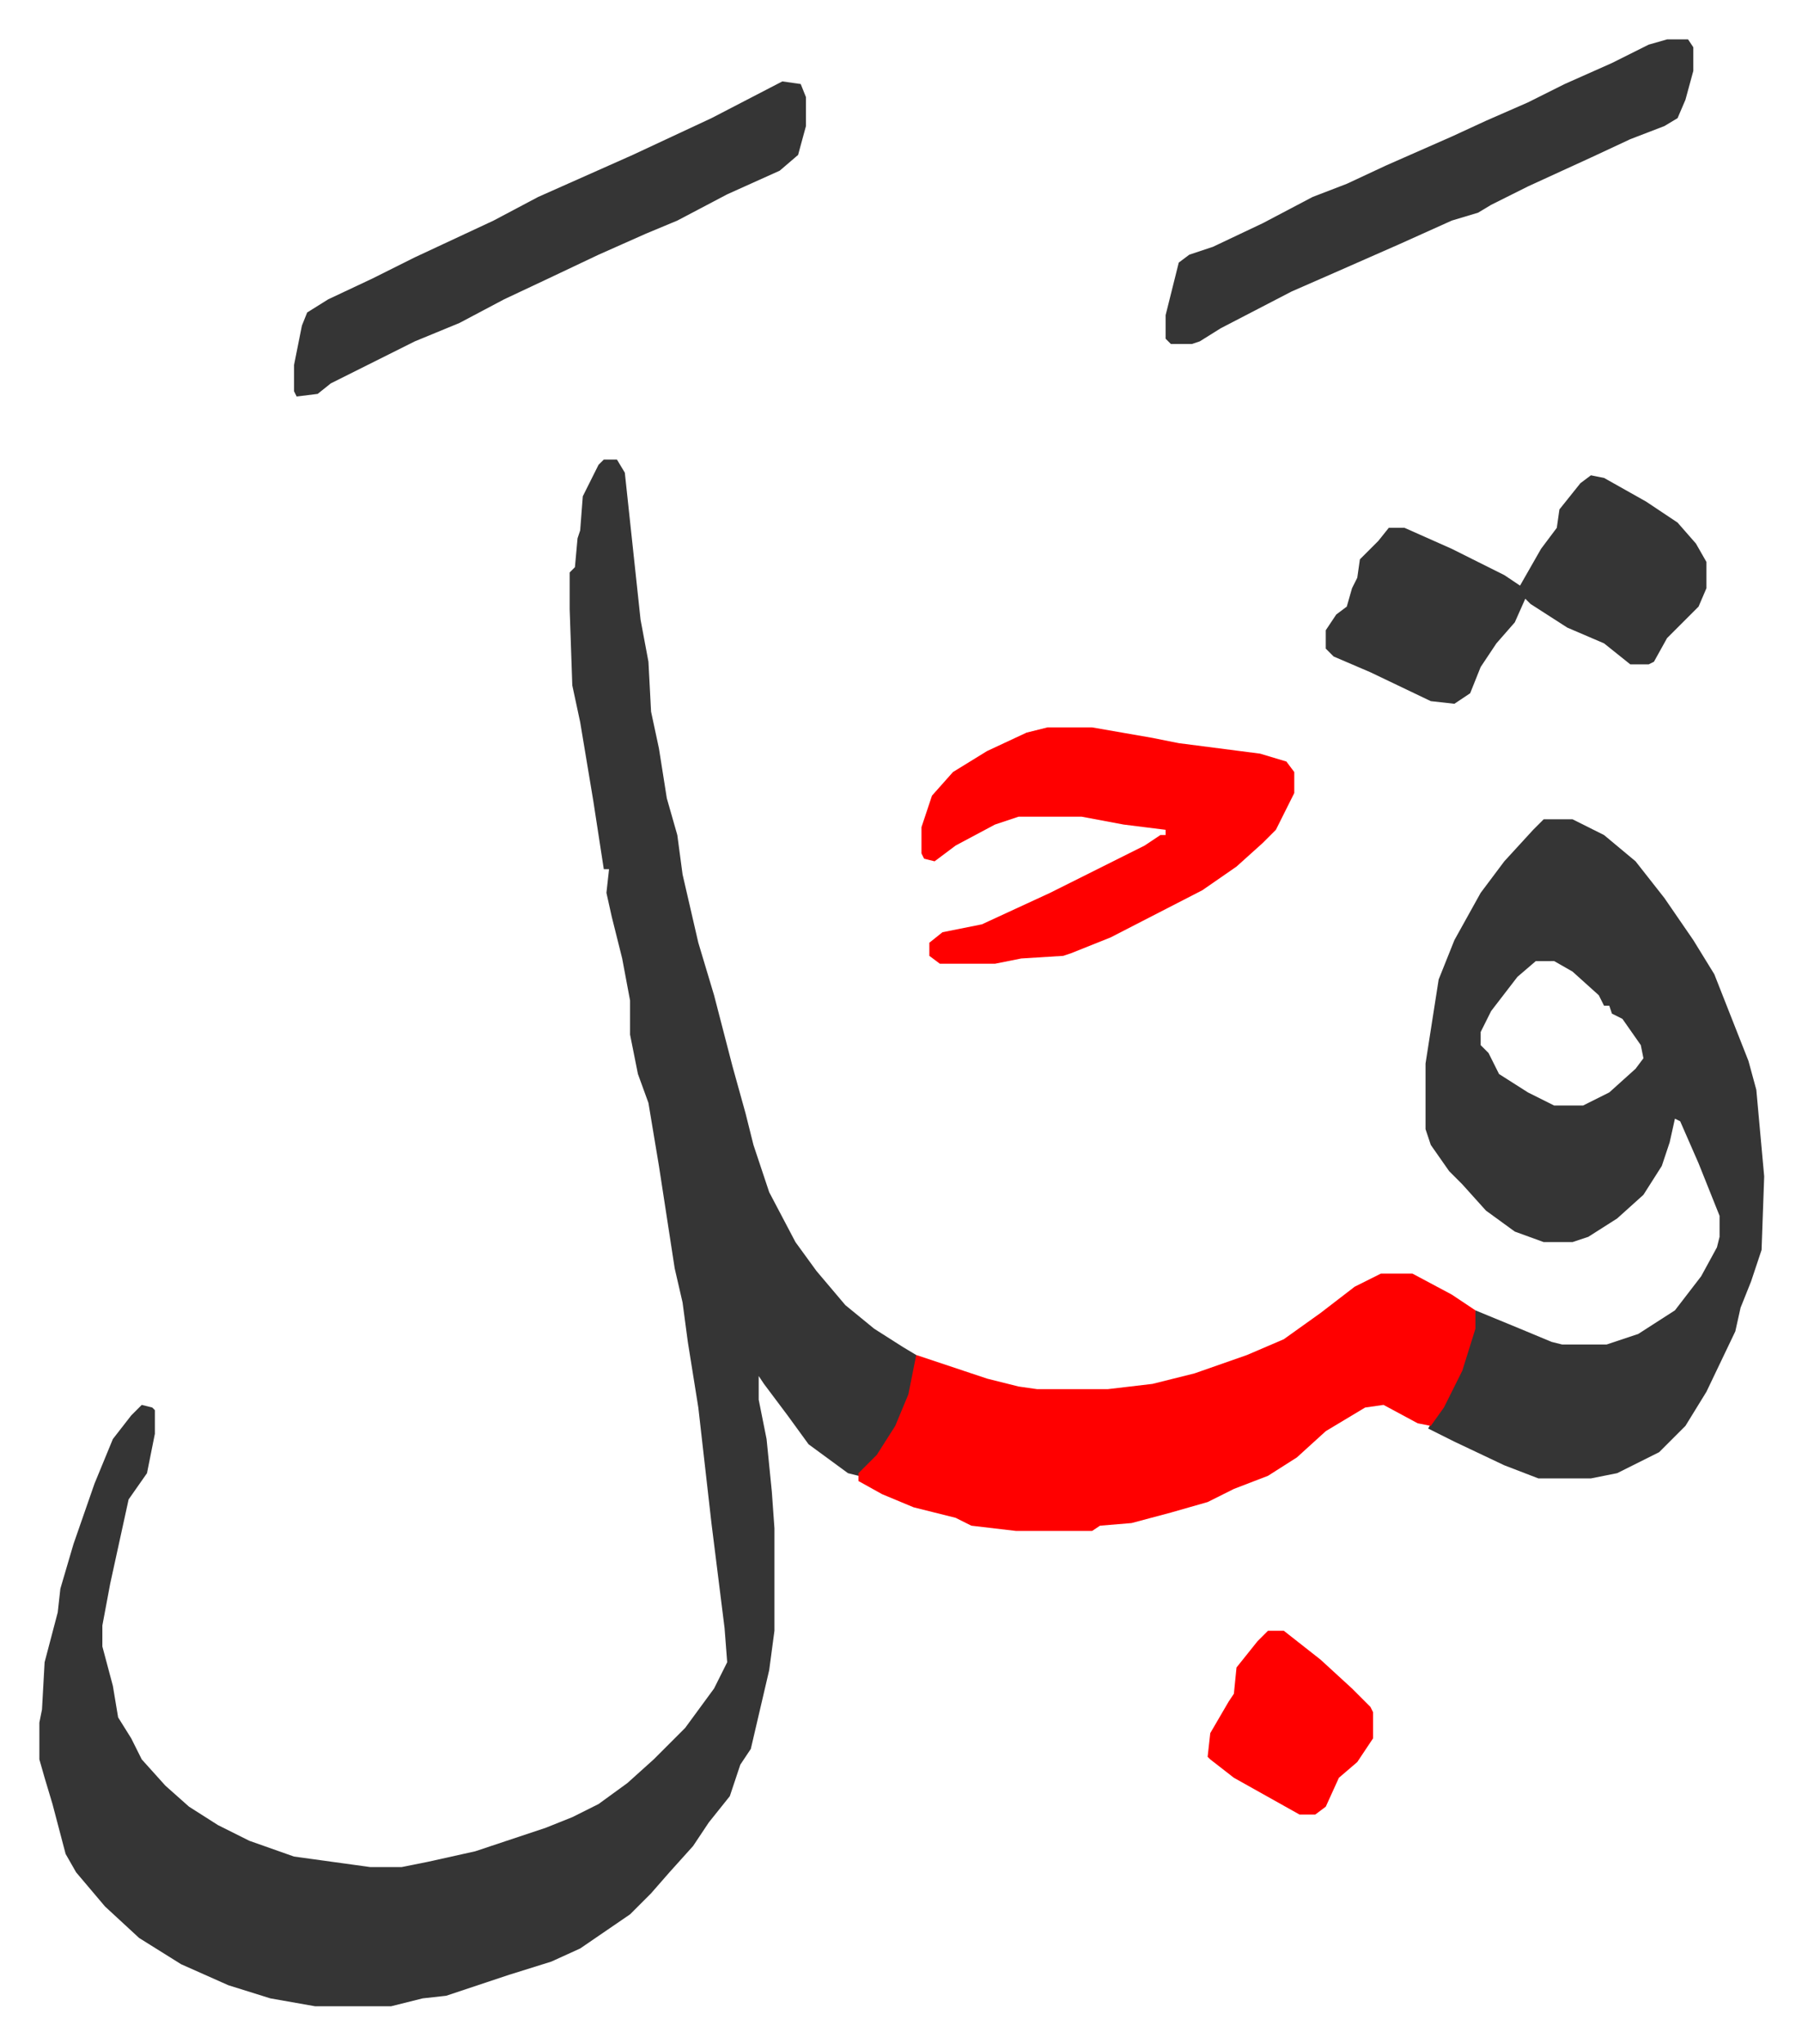
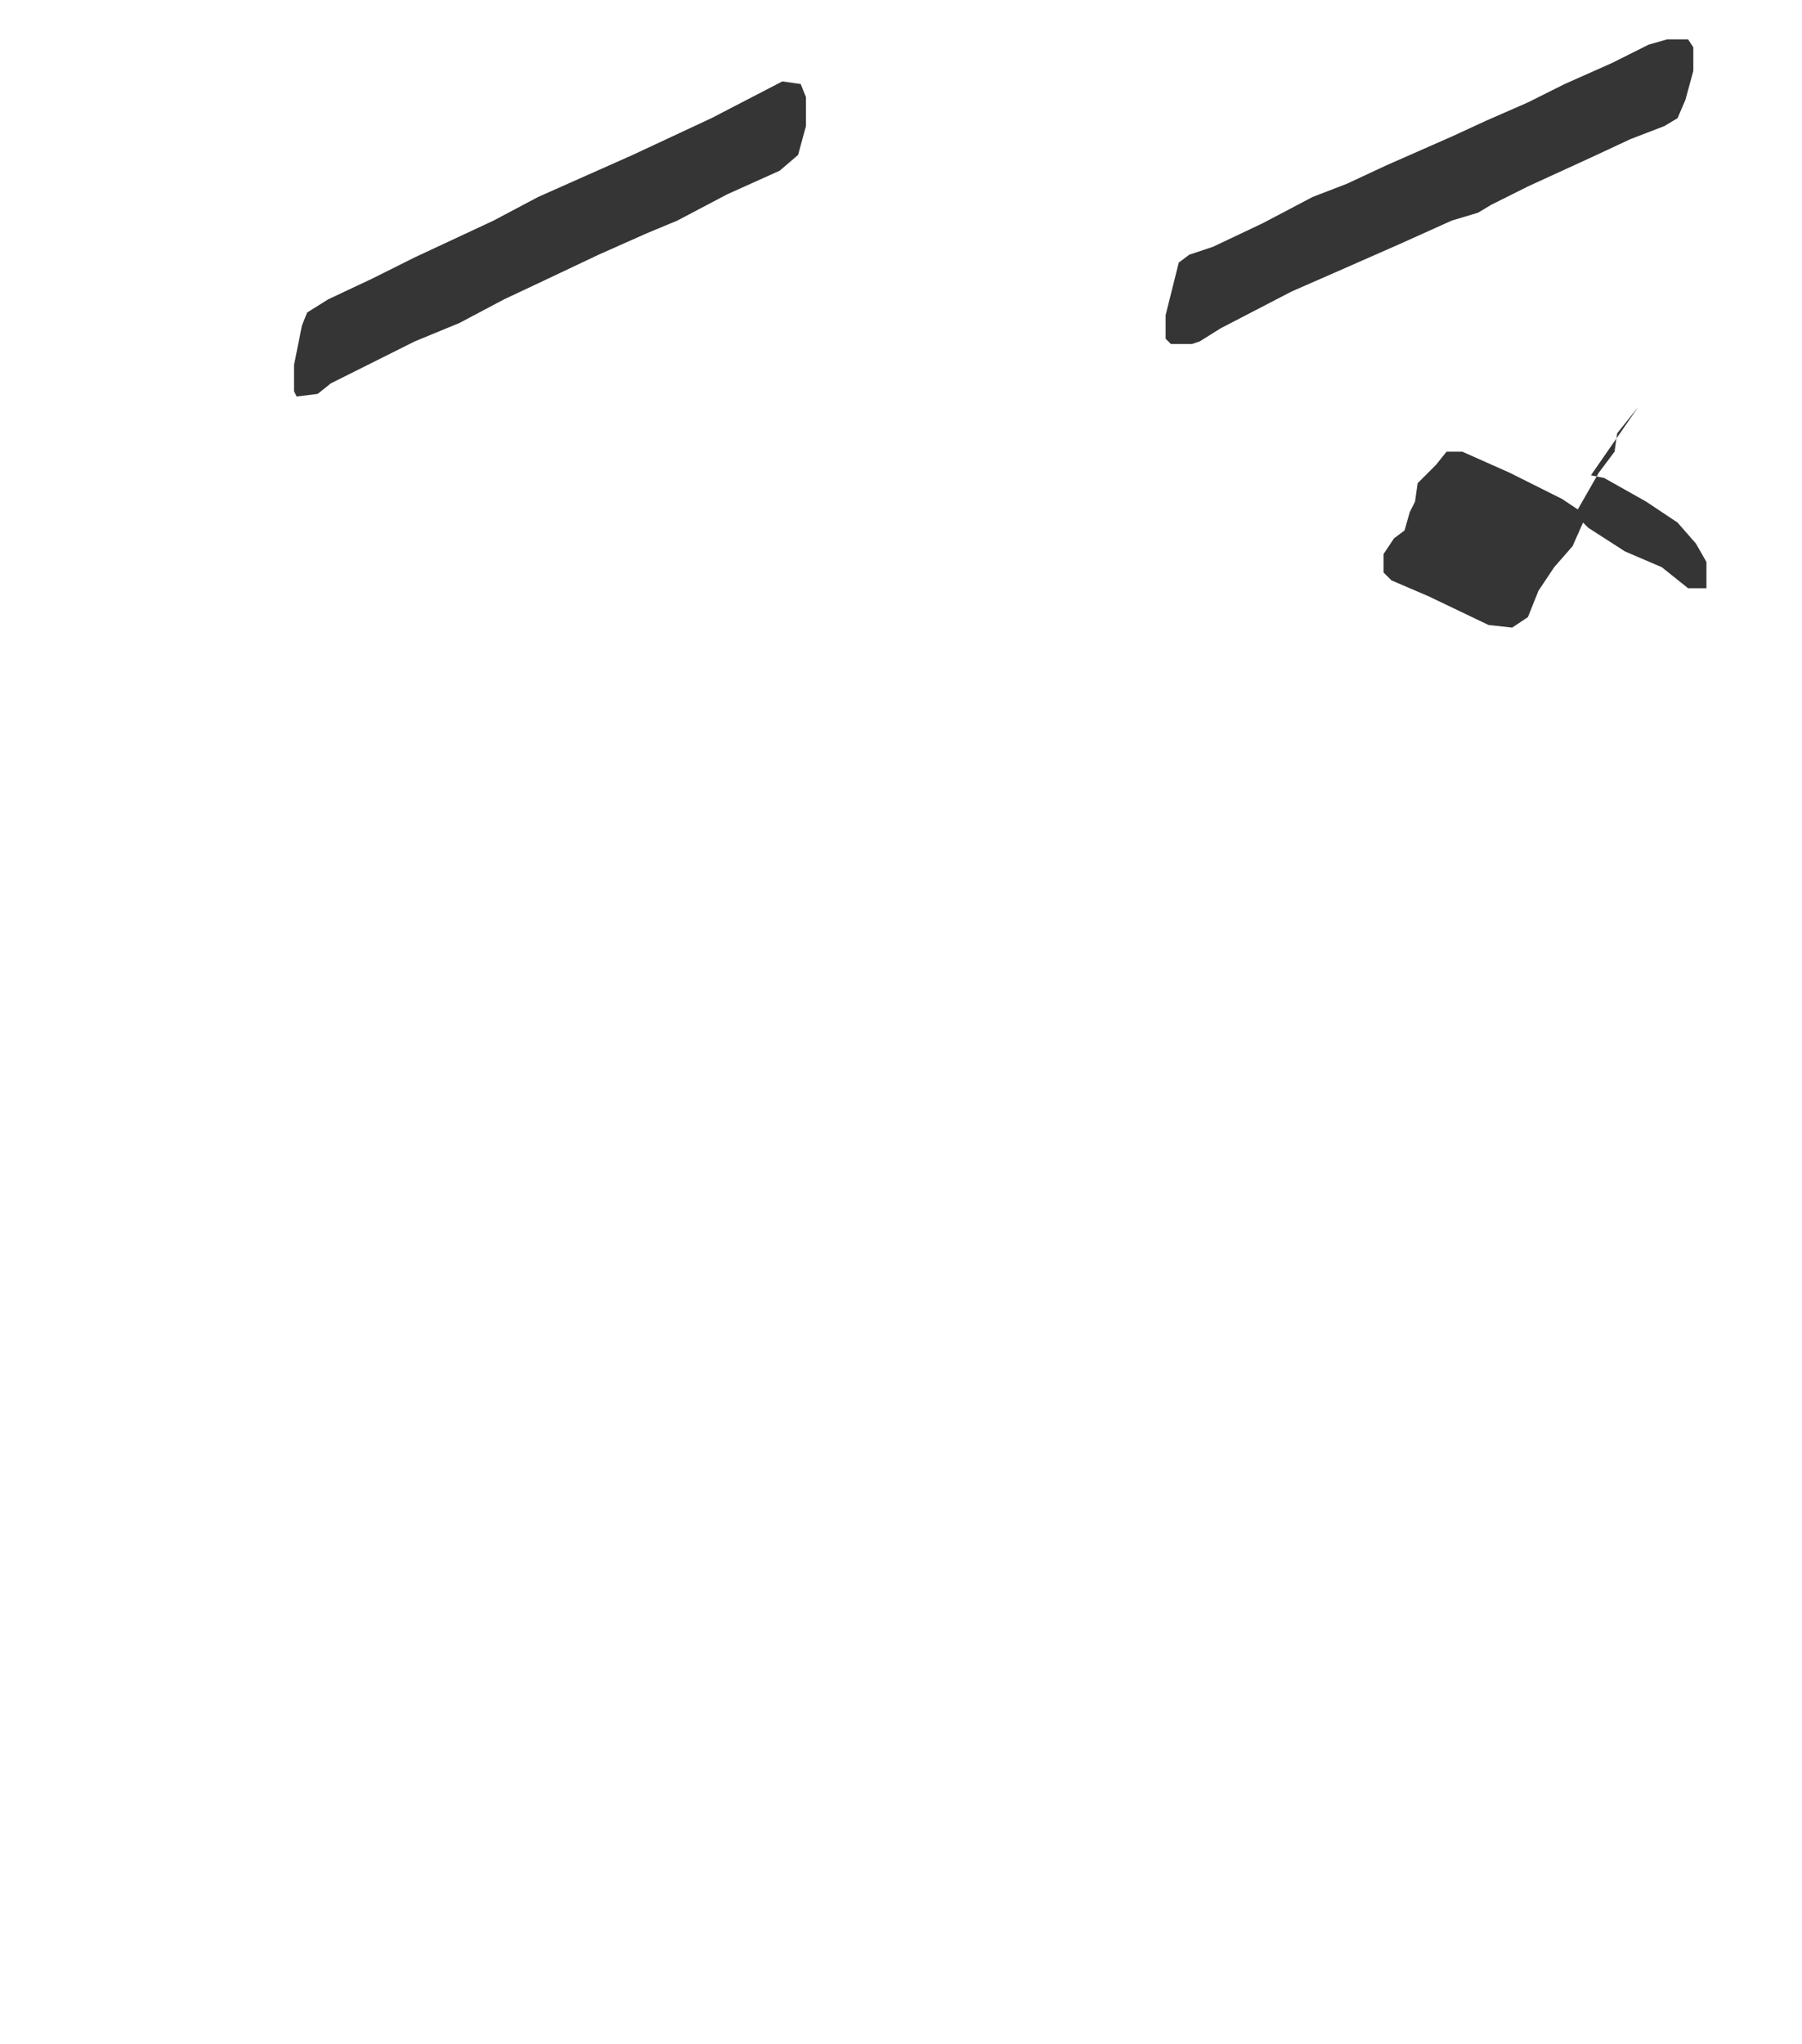
<svg xmlns="http://www.w3.org/2000/svg" viewBox="-15 350 686.4 778.4">
-   <path fill="#353535" id="rule_normal" d="M215 525h5l3 5 3 28 3 28 3 16 1 19 3 14 3 19 4 14 2 15 6 26 6 20 7 27 5 18 3 12 6 18 10 19 8 11 11 13 11 9 11 7 5 3v7l-4 14-7 13-11 12-4-1-15-11-8-11-9-12-2-3v9l3 15 2 20 1 14v39l-2 15-7 30-4 6-4 12-8 10-6 9-9 10-7 8-8 8-19 13-11 5-16 5-9 3-15 5-9 1-12 3h-29l-17-3-16-5-18-8-16-10-13-12-11-13-4-7-5-19-3-10-2-7v-14l1-5 1-18 5-19 1-9 5-17 8-23 7-17 7-9 4-4 4 1 1 1v9l-3 15-7 10-7 32-3 16v8l4 15 2 12 5 8 4 8 9 10 9 8 11 7 12 6 17 6 29 4h12l10-2 18-4 27-9 10-4 10-5 11-8 10-9 5-5 7-7 11-15 5-10-1-13-5-40-5-44-4-25-2-15-3-13-6-39-4-24-4-11-3-15v-13l-3-16-4-16-2-9 1-9h-2l-4-26-5-30-3-14-1-29v-14l2-2 1-11 1-3 1-13 6-12zm358 137h11l12 6 12 10 11 14 11 16 8 13 13 33 3 11 3 33-1 28-4 12-4 10-2 9-11 23-8 13-10 10-16 8-10 2h-20l-13-5-19-9-10-5 4-7 6-10 5-13 3-15 17 7 12 5 4 1h17l12-4 14-9 10-13 6-11 1-4v-8l-8-20-7-16-2-1-2 9-3 9-7 11-10 9-11 7-6 2h-11l-11-4-11-8-9-10-5-5-7-10-2-6v-25l5-32 6-15 10-18 9-12 11-12zm-3 54-7 6-10 13-4 8v5l3 3 4 8 11 7 10 5h11l10-5 10-9 3-4-1-5-7-10-4-2-1-3h-2l-2-4-10-9-7-4z" />
-   <path fill="#ff0000" id="rule_qalqalah" d="M511 835h12l15 8 9 6v7l-5 16-7 14-5 7-5-1-13-7-7 1-15 9-11 10-11 7-13 5-10 5-14 4-15 4-12 1-3 2h-29l-17-2-6-3-16-4-12-5-9-5v-3l7-7 7-11 5-12 3-15 27 9 12 3 7 1h27l17-2 16-4 20-7 14-6 14-10 13-10zM384 627h17l23 4 10 2 31 4 10 3 3 4v8l-7 14-5 5-10 9-13 9-35 18-15 6-3 1-16 1-10 2h-21l-4-3v-5l5-4 15-3 26-12 16-8 20-10 6-4h2v-2l-16-2-16-3h-24l-9 3-15 8-8 6-4-1-1-2v-10l4-12 8-9 13-8 15-7z" />
-   <path fill="#353535" id="rule_normal" d="m591 531 5 1 16 9 12 8 7 8 4 7v10l-3 7-7 7-5 5-5 9-2 1h-7l-10-8-14-6-14-9-2-2-4 9-7 8-6 9-4 10-6 4-9-1-23-11-14-6-3-3v-7l4-6 4-3 2-7 2-4 1-7 7-7 4-5h6l18 8 20 10 6 4 8-14 6-8 1-7 8-10zm29-166h8l2 3v9l-3 11-3 7-5 3-13 5-15 7-24 11-14 7-5 3-10 3-20 9-25 11-16 7-27 14-8 5-3 1h-8l-2-2v-9l5-20 4-3 9-3 19-9 19-10 13-5 15-7 25-11 13-6 16-7 14-7 18-8 14-7zm-337 16 7 1 2 5v11l-3 11-7 6-20 9-19 10-12 5-18 8-19 9-17 8-17 9-17 7-16 8-16 8-5 4-8 1-1-2v-10l3-15 2-5 8-5 17-8 16-8 30-14 17-9 36-16 30-14z" />
-   <path fill="#ff0000" id="rule_qalqalah" d="M468 971h6l14 11 12 11 7 7 1 2v10l-6 9-7 6-5 11-4 3h-6l-25-14-9-7-1-1 1-9 7-12 2-3 1-10 8-10z" />
+   <path fill="#353535" id="rule_normal" d="m591 531 5 1 16 9 12 8 7 8 4 7v10h-7l-10-8-14-6-14-9-2-2-4 9-7 8-6 9-4 10-6 4-9-1-23-11-14-6-3-3v-7l4-6 4-3 2-7 2-4 1-7 7-7 4-5h6l18 8 20 10 6 4 8-14 6-8 1-7 8-10zm29-166h8l2 3v9l-3 11-3 7-5 3-13 5-15 7-24 11-14 7-5 3-10 3-20 9-25 11-16 7-27 14-8 5-3 1h-8l-2-2v-9l5-20 4-3 9-3 19-9 19-10 13-5 15-7 25-11 13-6 16-7 14-7 18-8 14-7zm-337 16 7 1 2 5v11l-3 11-7 6-20 9-19 10-12 5-18 8-19 9-17 8-17 9-17 7-16 8-16 8-5 4-8 1-1-2v-10l3-15 2-5 8-5 17-8 16-8 30-14 17-9 36-16 30-14z" />
</svg>